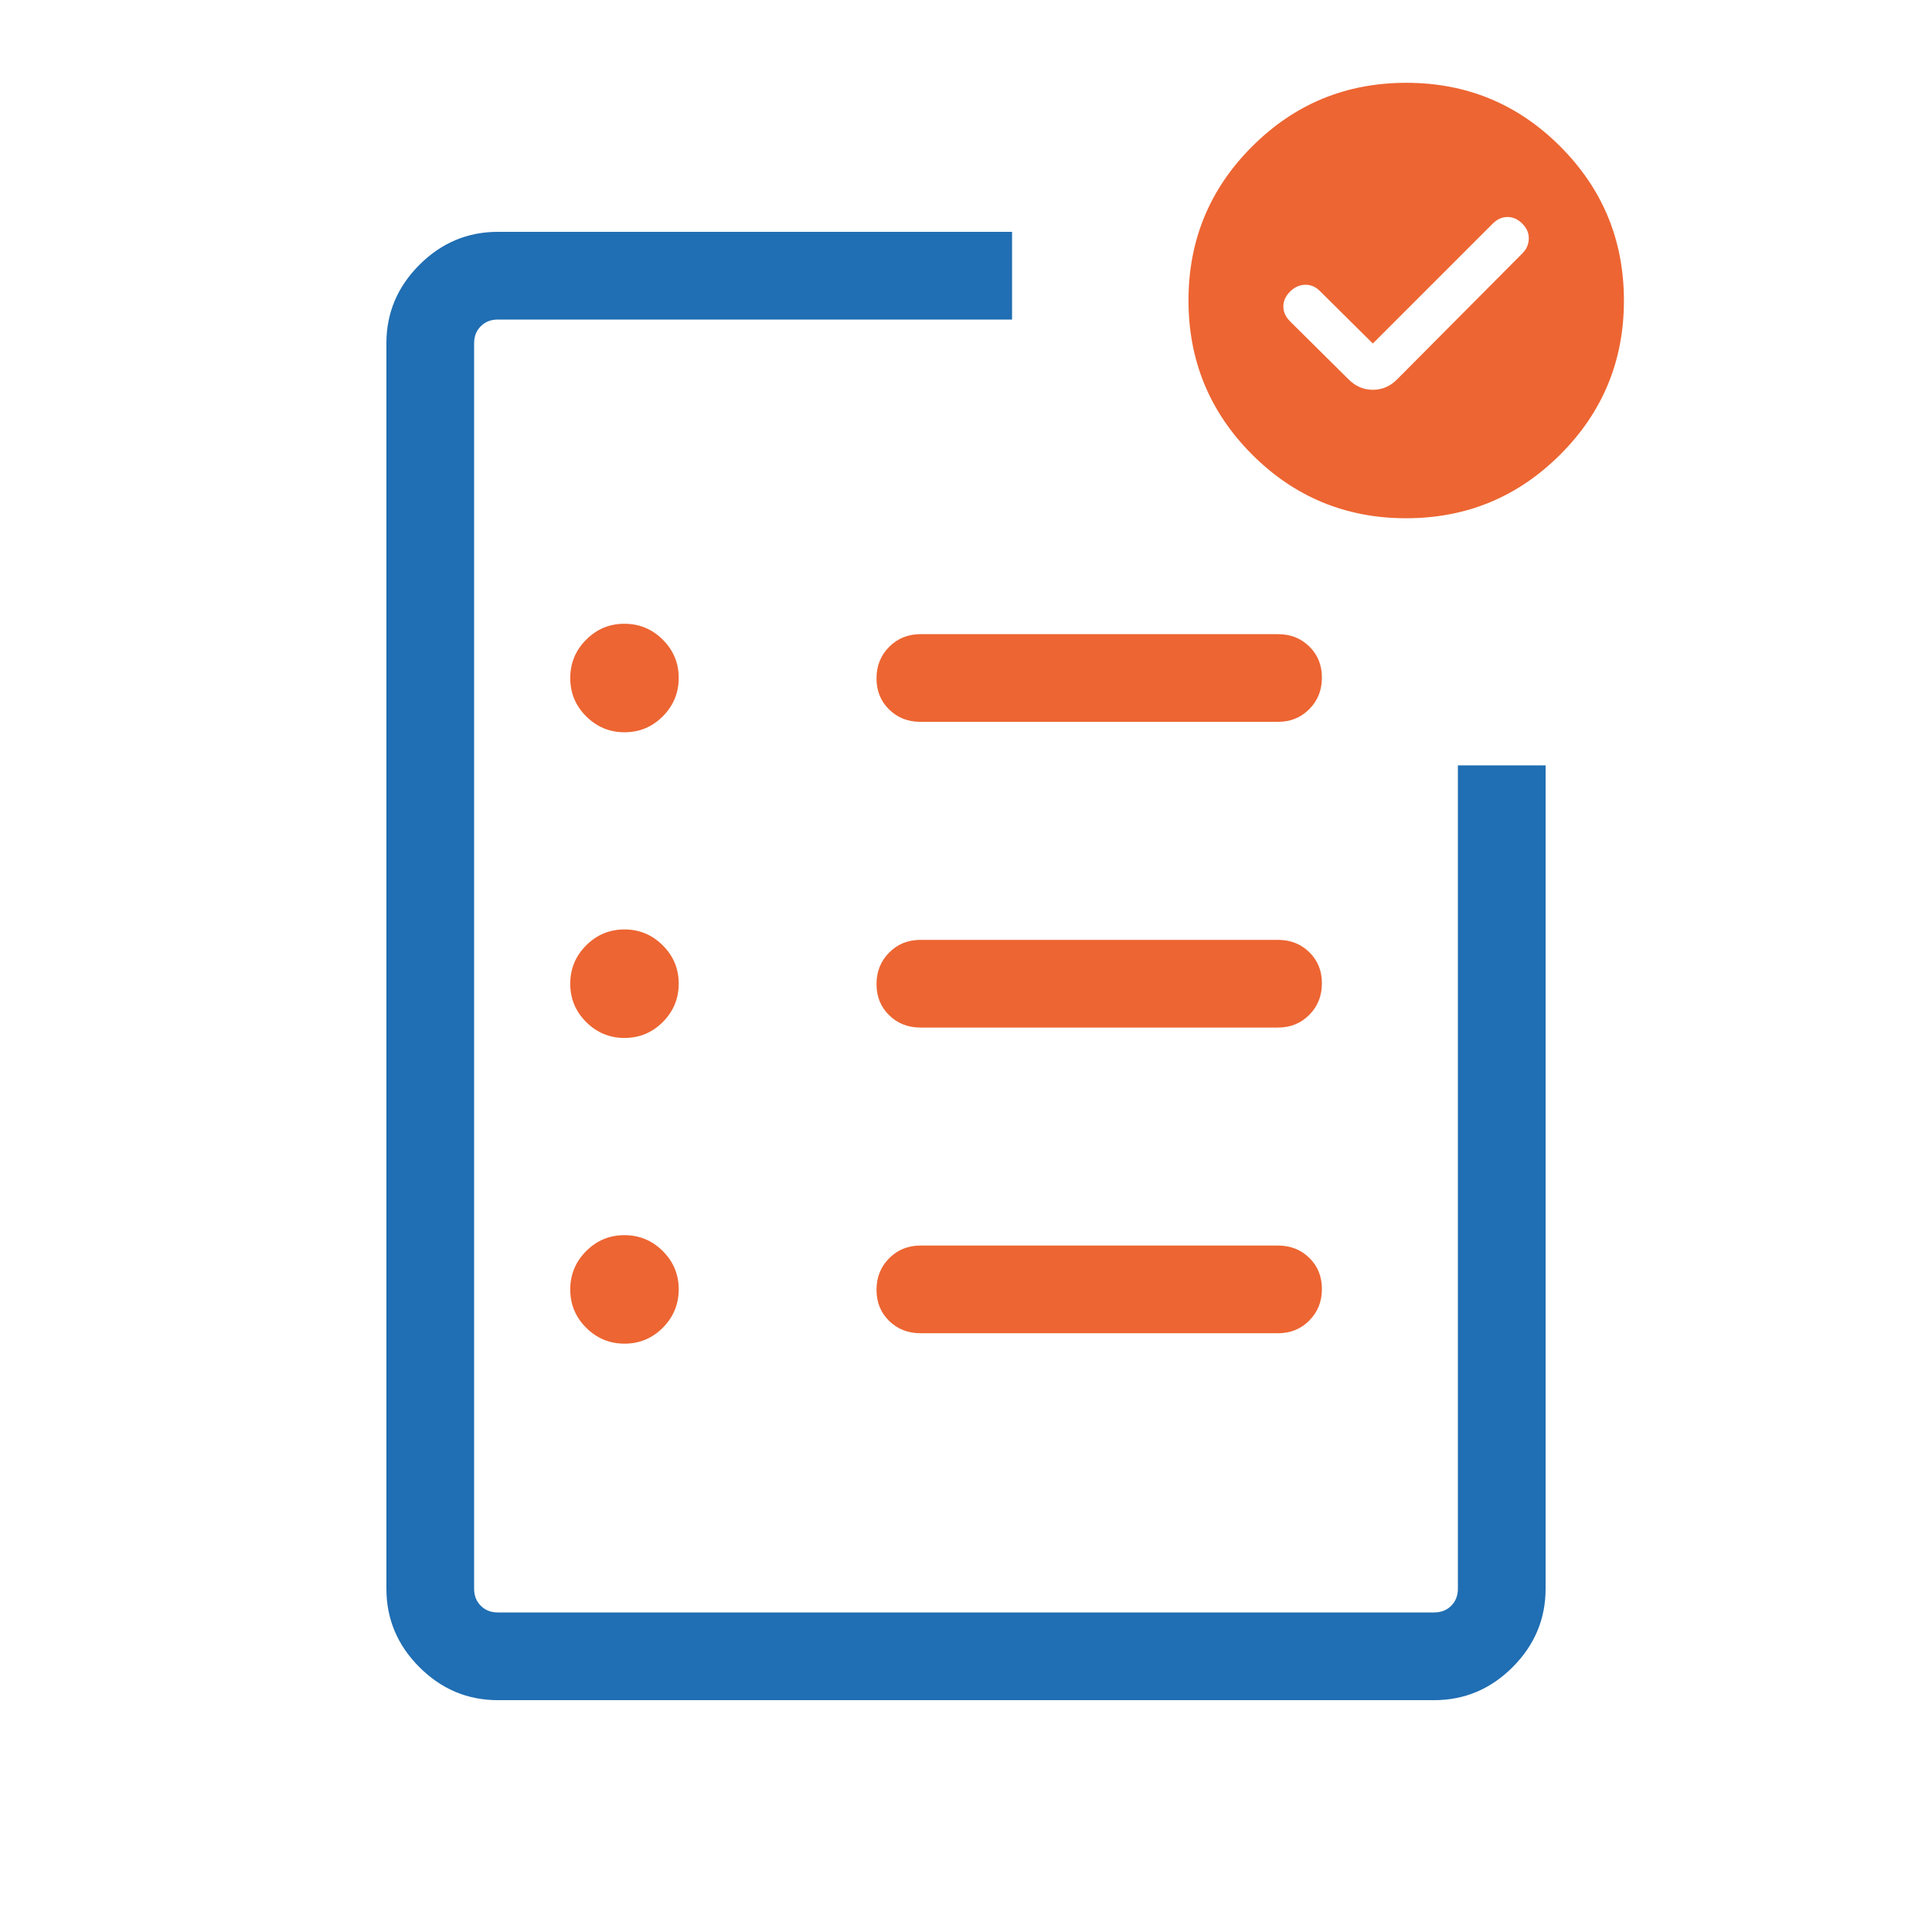
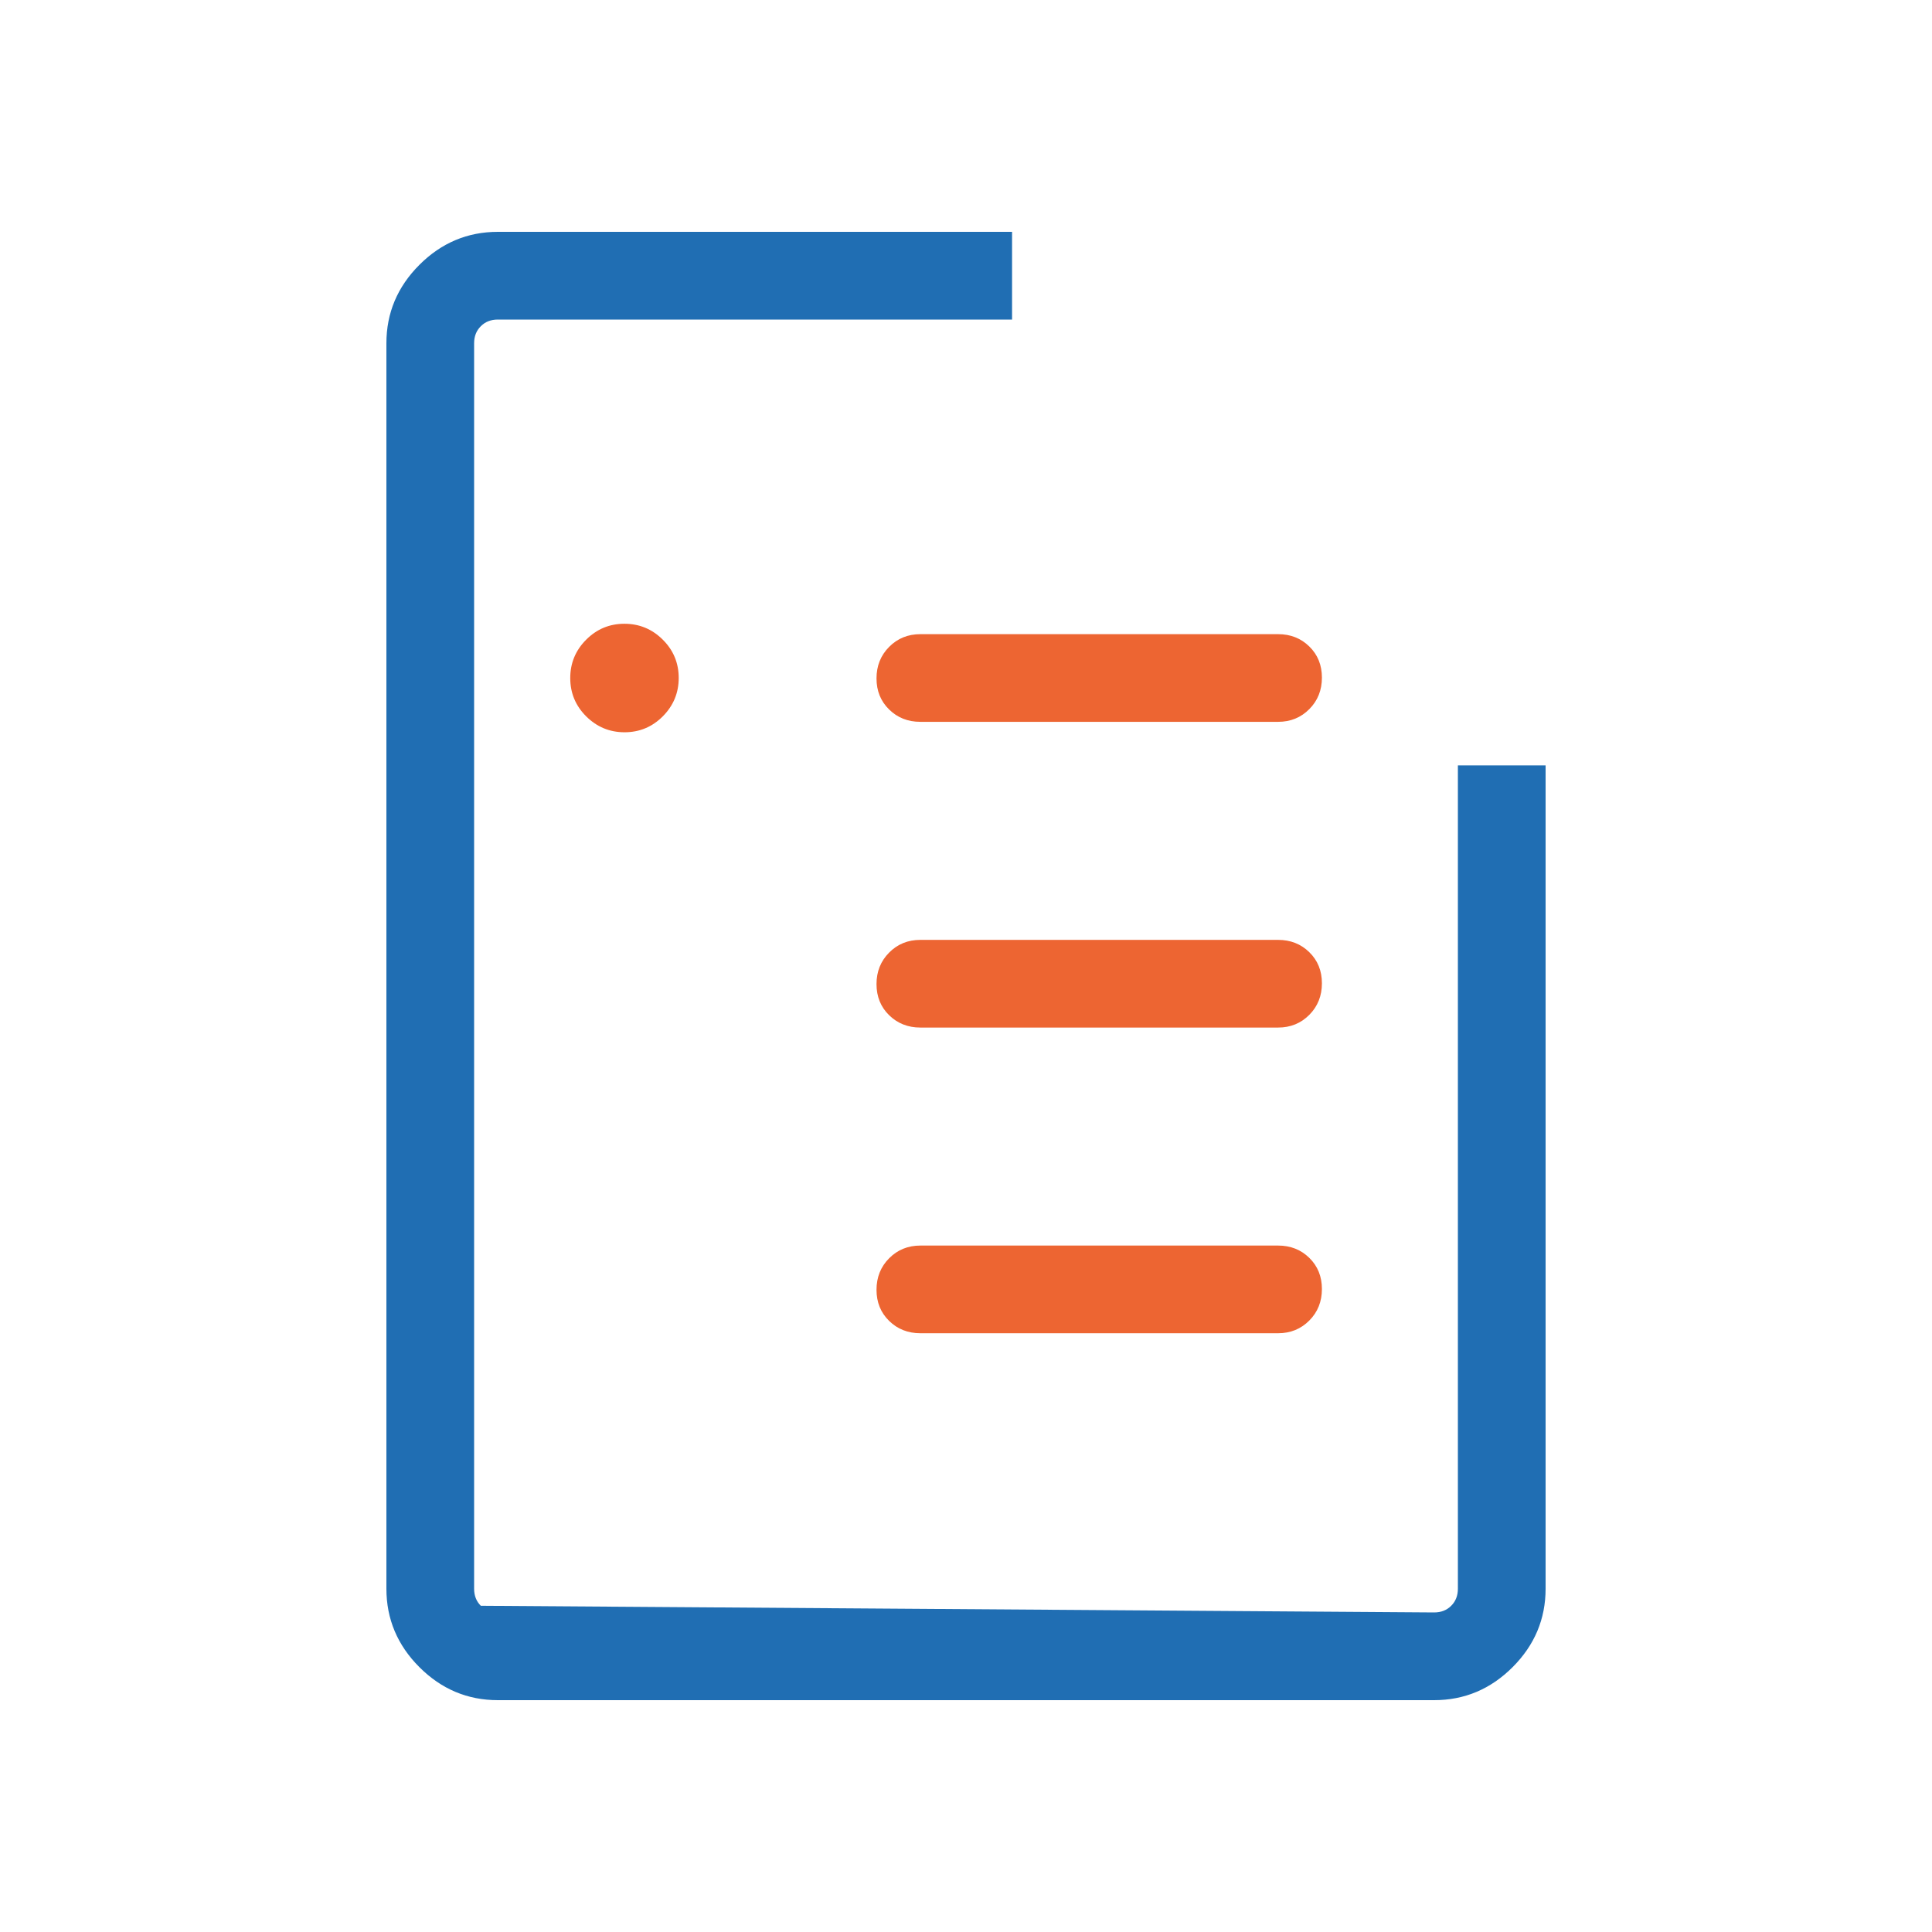
<svg xmlns="http://www.w3.org/2000/svg" width="50" height="50" viewBox="0 0 50 50" fill="none">
  <mask id="mask0_1054_491" style="mask-type:alpha" maskUnits="userSpaceOnUse" x="1" y="1" width="48" height="48">
    <rect x="1" y="1" width="48" height="48" fill="#D9D9D9" />
  </mask>
  <g mask="url(#mask0_1054_491)">
-     <path d="M40 41.115C40 41.9 39.715 42.577 39.146 43.146C38.577 43.715 37.9 44 37.115 44L12.884 44C12.1 44 11.423 43.715 10.854 43.146C10.285 42.577 10 41.9 10 41.115L10 8.884C10 8.1 10.285 7.423 10.854 6.854C11.423 6.285 12.1 6 12.884 6L26.192 6L26.192 8.27L12.884 8.27C12.705 8.27 12.558 8.327 12.443 8.443C12.327 8.558 12.27 8.705 12.27 8.884L12.27 41.115C12.27 41.295 12.327 41.442 12.443 41.557C12.558 41.673 12.705 41.73 12.884 41.73L37.115 41.73C37.295 41.73 37.442 41.673 37.557 41.557C37.673 41.442 37.73 41.295 37.73 41.115L37.73 19.808L40 19.808L40 41.115Z" fill="#206EB3" />
+     <path d="M40 41.115C40 41.9 39.715 42.577 39.146 43.146C38.577 43.715 37.9 44 37.115 44L12.884 44C12.1 44 11.423 43.715 10.854 43.146C10.285 42.577 10 41.9 10 41.115L10 8.884C10 8.1 10.285 7.423 10.854 6.854C11.423 6.285 12.1 6 12.884 6L26.192 6L26.192 8.27L12.884 8.27C12.705 8.27 12.558 8.327 12.443 8.443C12.327 8.558 12.27 8.705 12.27 8.884L12.27 41.115C12.27 41.295 12.327 41.442 12.443 41.557L37.115 41.73C37.295 41.73 37.442 41.673 37.557 41.557C37.673 41.442 37.73 41.295 37.73 41.115L37.73 19.808L40 19.808L40 41.115Z" fill="#206EB3" />
  </g>
-   <path d="M17.154 34.361C16.88 34.636 16.549 34.774 16.163 34.774C15.777 34.774 15.446 34.636 15.17 34.362C14.895 34.088 14.758 33.757 14.758 33.371C14.758 32.985 14.895 32.654 15.169 32.379C15.444 32.103 15.774 31.966 16.16 31.966C16.546 31.966 16.877 32.103 17.152 32.377C17.428 32.651 17.565 32.982 17.565 33.368C17.565 33.754 17.428 34.085 17.154 34.361Z" fill="#ED6532" />
-   <path d="M17.154 26.449C16.88 26.724 16.549 26.862 16.163 26.862C15.777 26.862 15.446 26.725 15.17 26.451C14.895 26.176 14.758 25.846 14.758 25.46C14.758 25.073 14.895 24.742 15.169 24.467C15.444 24.192 15.774 24.054 16.16 24.054C16.546 24.054 16.877 24.191 17.152 24.466C17.428 24.74 17.565 25.07 17.565 25.457C17.565 25.843 17.428 26.174 17.154 26.449Z" fill="#ED6532" />
  <path d="M17.154 18.538C16.88 18.813 16.549 18.951 16.163 18.951C15.777 18.951 15.446 18.813 15.17 18.539C14.895 18.265 14.758 17.934 14.758 17.548C14.758 17.162 14.895 16.831 15.169 16.556C15.444 16.28 15.774 16.143 16.16 16.143C16.546 16.143 16.877 16.28 17.152 16.554C17.428 16.828 17.565 17.159 17.565 17.545C17.565 17.931 17.428 18.262 17.154 18.538Z" fill="#ED6532" />
  <path d="M33.077 34.504H23.819C23.498 34.504 23.228 34.398 23.011 34.185C22.793 33.972 22.684 33.704 22.684 33.38C22.684 33.055 22.793 32.783 23.011 32.564C23.228 32.345 23.498 32.235 23.819 32.235H33.077C33.398 32.235 33.668 32.341 33.885 32.554C34.103 32.767 34.211 33.036 34.211 33.36C34.211 33.684 34.103 33.956 33.885 34.175C33.668 34.394 33.398 34.504 33.077 34.504Z" fill="#ED6532" />
  <path d="M33.077 26.593H23.819C23.498 26.593 23.228 26.486 23.011 26.274C22.793 26.061 22.684 25.792 22.684 25.468C22.684 25.144 22.793 24.872 23.011 24.653C23.228 24.433 23.498 24.324 23.819 24.324H33.077C33.398 24.324 33.668 24.43 33.885 24.643C34.103 24.856 34.211 25.124 34.211 25.448C34.211 25.772 34.103 26.044 33.885 26.264C33.668 26.483 33.398 26.593 33.077 26.593Z" fill="#ED6532" />
  <path d="M33.077 18.681H23.819C23.498 18.681 23.228 18.575 23.011 18.362C22.793 18.149 22.684 17.881 22.684 17.557C22.684 17.232 22.793 16.96 23.011 16.741C23.228 16.522 23.498 16.412 23.819 16.412H33.077C33.398 16.412 33.668 16.518 33.885 16.731C34.103 16.944 34.211 17.213 34.211 17.537C34.211 17.861 34.103 18.133 33.885 18.352C33.668 18.571 33.398 18.681 33.077 18.681Z" fill="#ED6532" />
-   <path d="M35.529 8.89L34.155 7.528C34.047 7.42 33.921 7.368 33.777 7.37C33.632 7.373 33.502 7.431 33.386 7.547C33.271 7.662 33.213 7.79 33.213 7.931C33.213 8.072 33.271 8.2 33.386 8.316L34.905 9.822C35.083 9.999 35.292 10.088 35.53 10.088C35.768 10.088 35.976 9.999 36.153 9.822L39.402 6.554C39.507 6.449 39.561 6.324 39.565 6.179C39.569 6.034 39.514 5.904 39.398 5.789C39.283 5.673 39.155 5.616 39.014 5.616C38.873 5.616 38.745 5.673 38.63 5.789L35.529 8.89ZM36.39 13.412C34.831 13.412 33.502 12.862 32.404 11.763C31.307 10.664 30.758 9.334 30.758 7.775C30.758 6.215 31.307 4.887 32.407 3.789C33.506 2.691 34.835 2.143 36.395 2.143C37.954 2.143 39.283 2.692 40.38 3.791C41.478 4.891 42.027 6.22 42.027 7.779C42.027 9.339 41.477 10.668 40.378 11.765C39.279 12.863 37.95 13.412 36.39 13.412Z" fill="#ED6532" />
</svg>